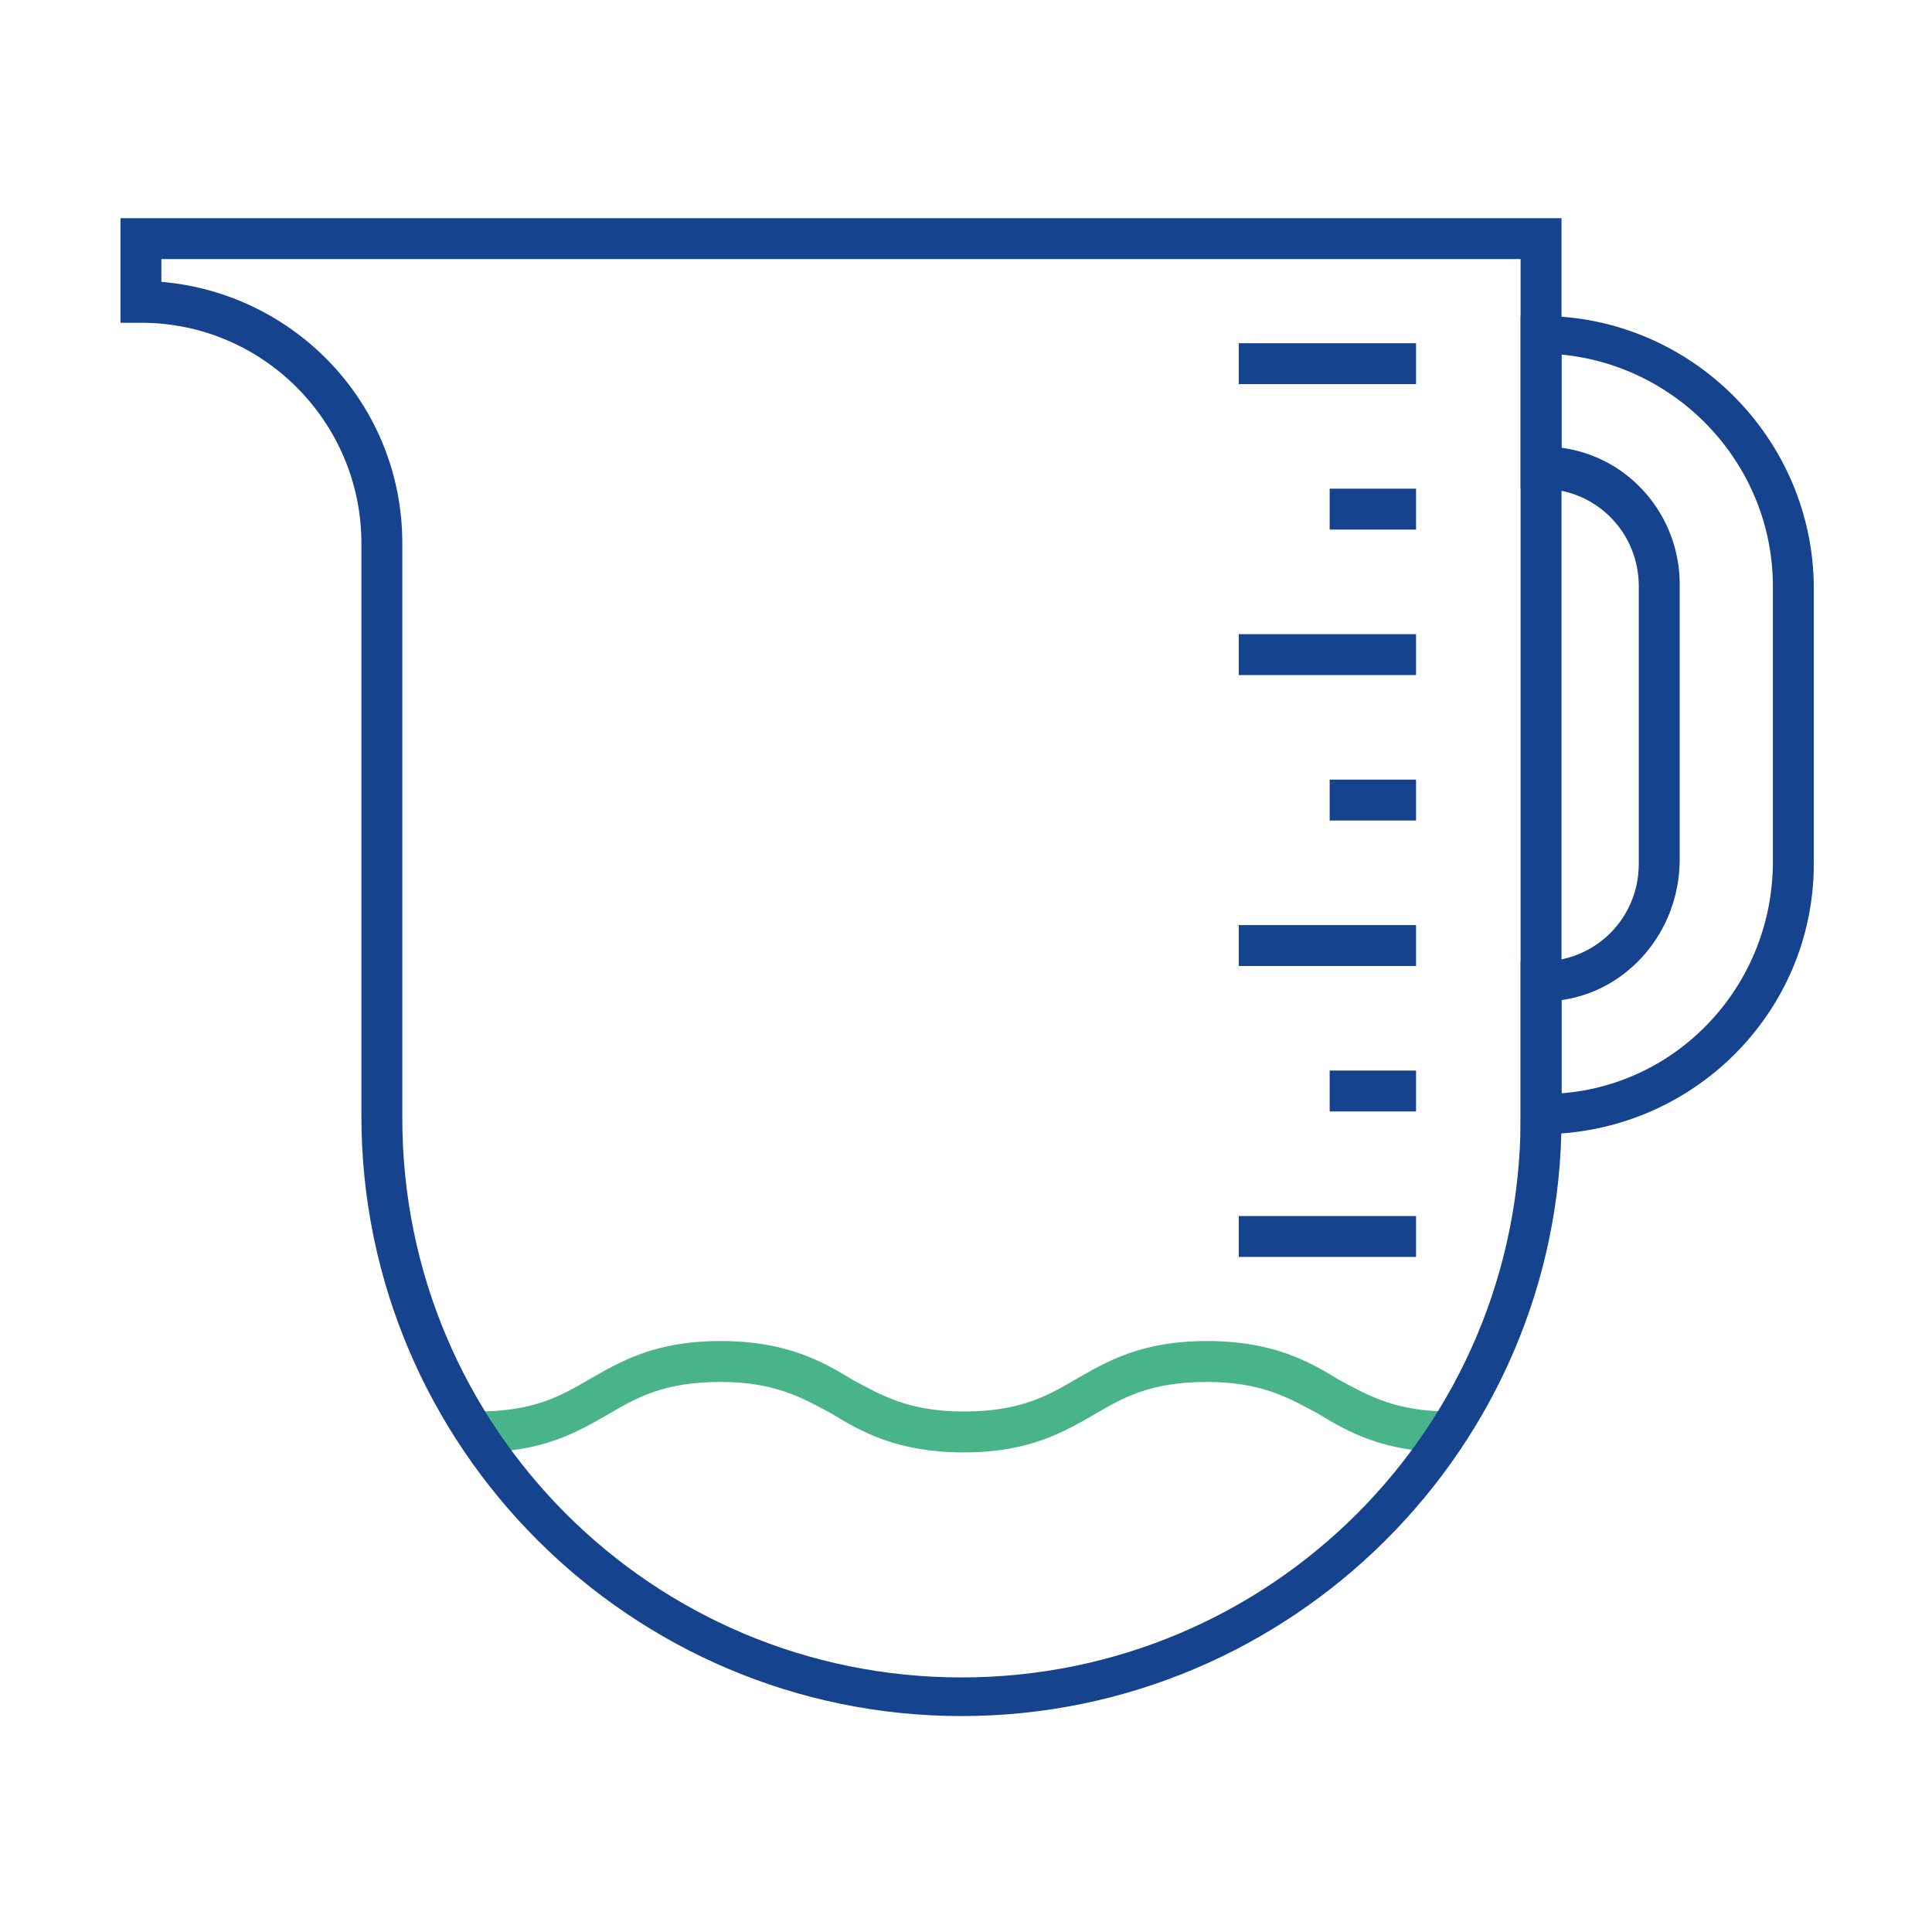
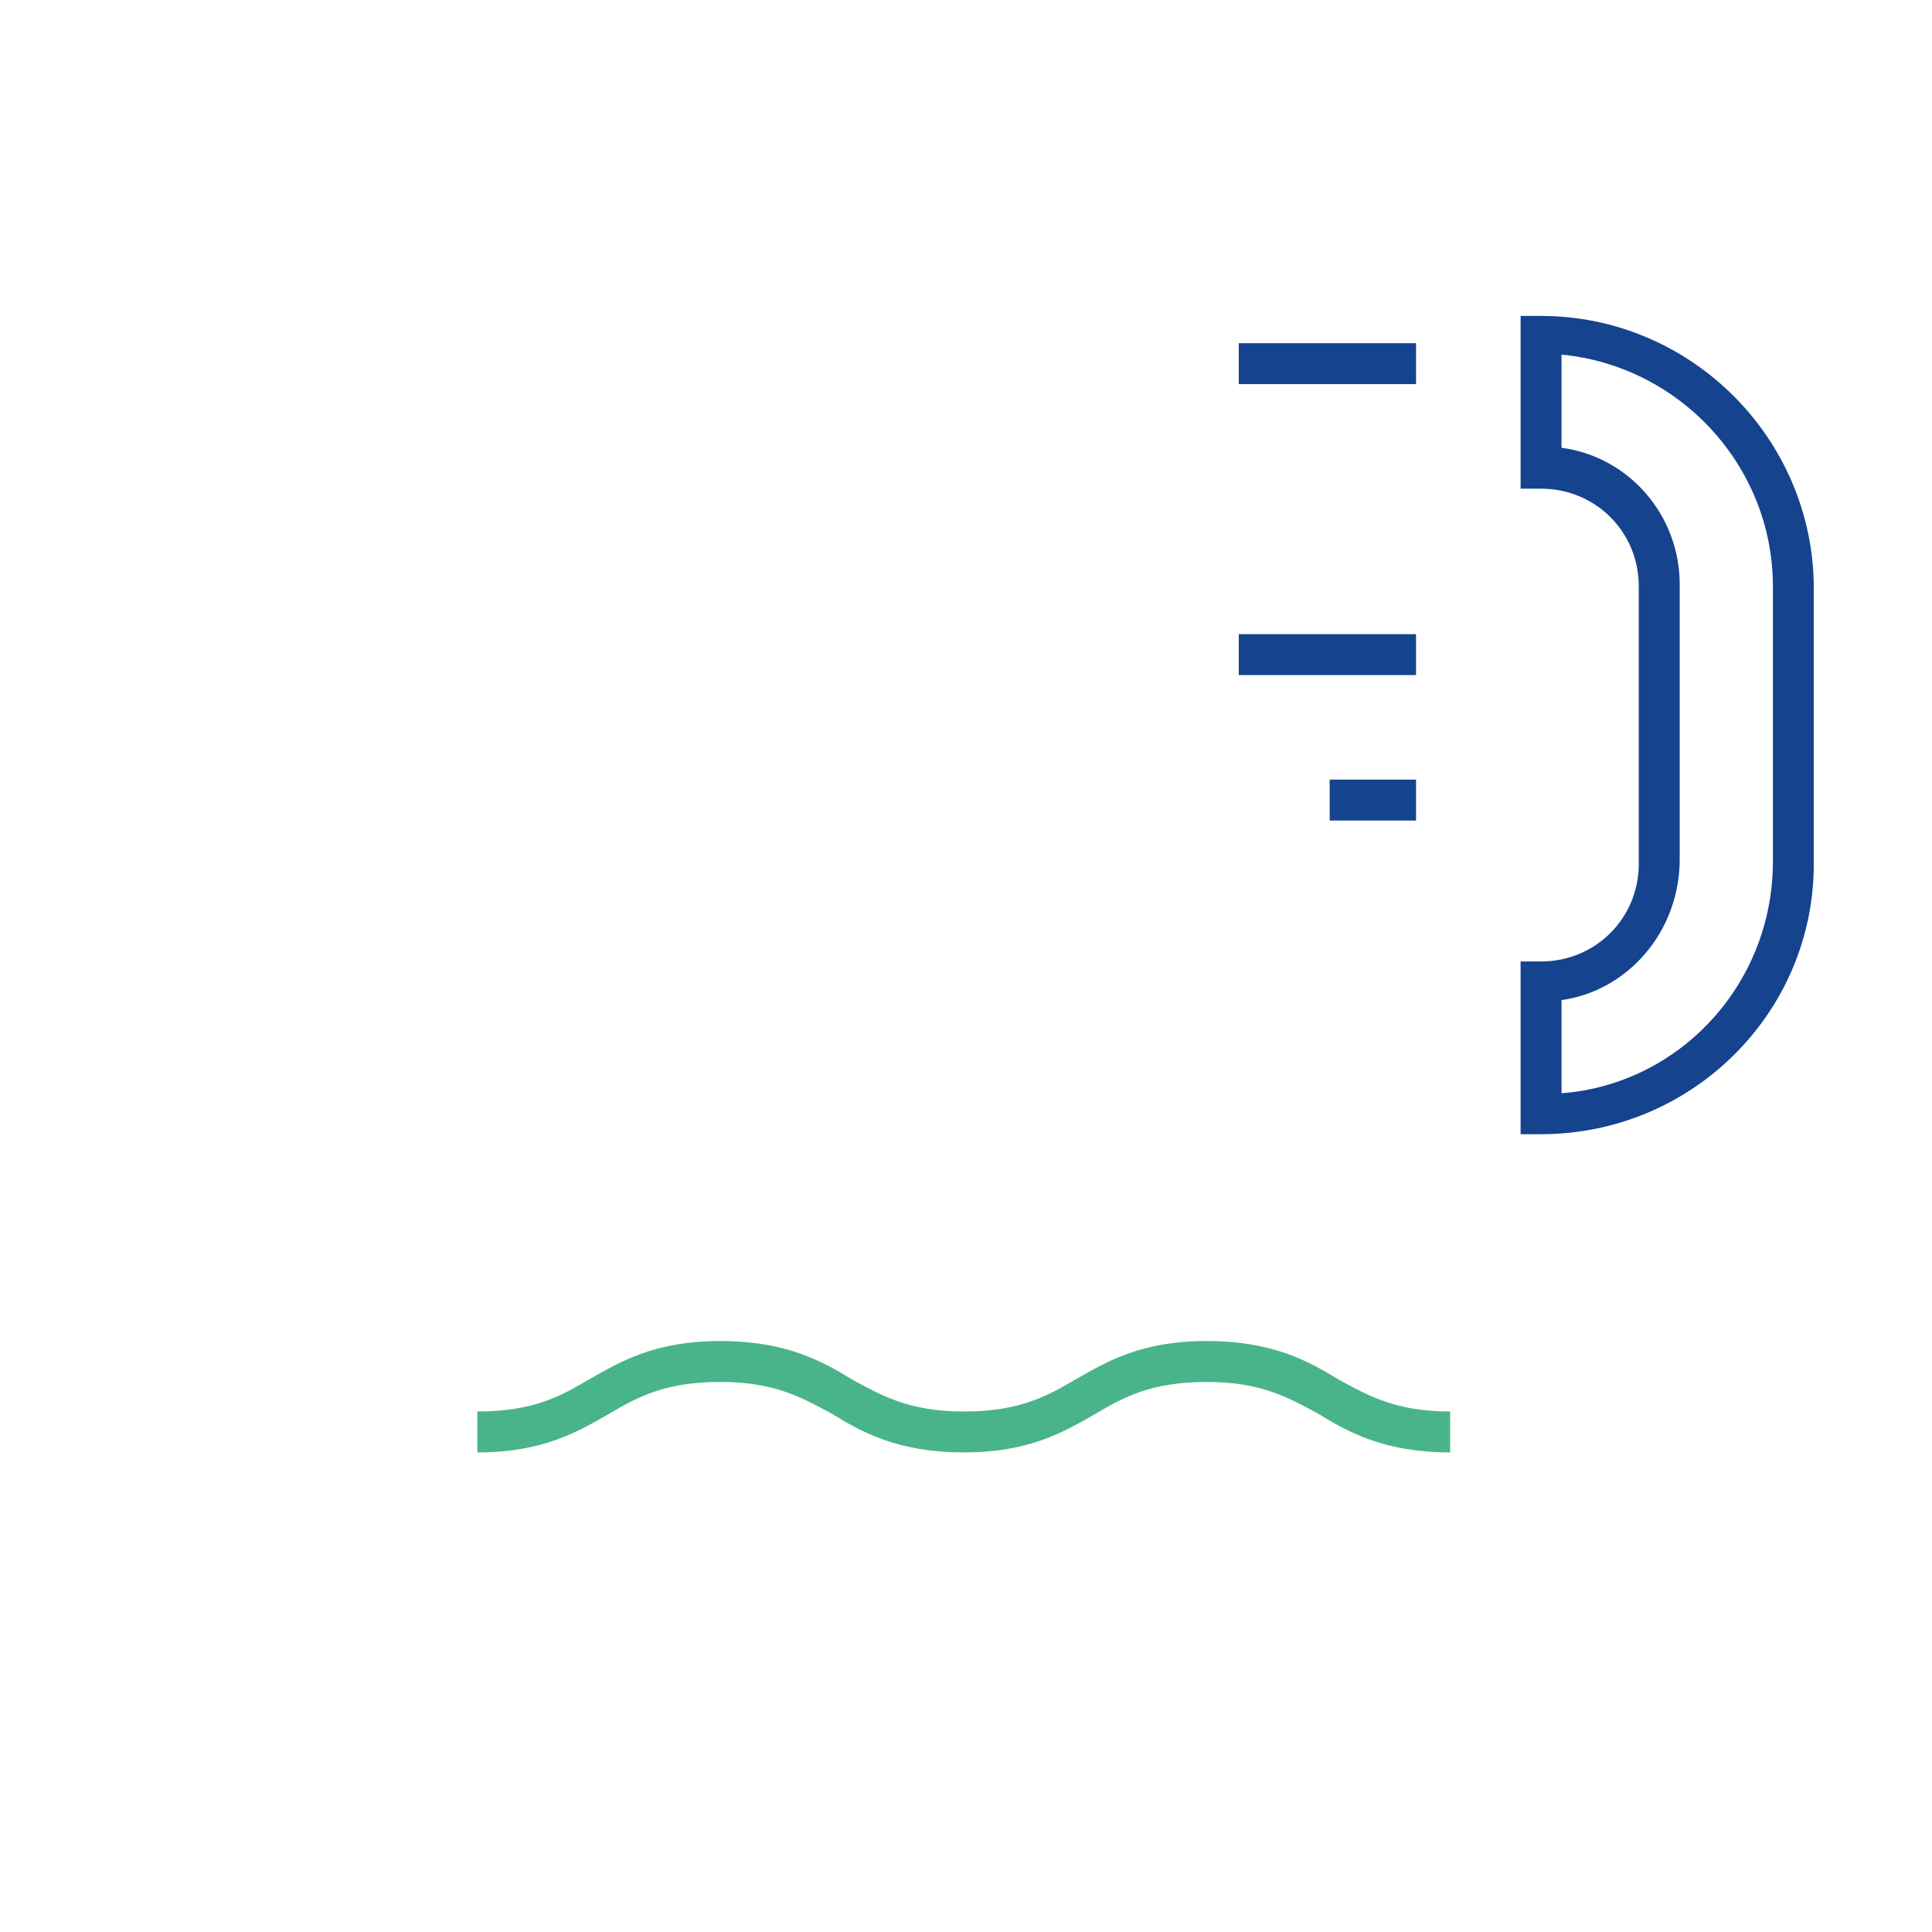
<svg xmlns="http://www.w3.org/2000/svg" version="1.1" id="Layer_1" x="0px" y="0px" viewBox="0 0 85 85" style="enable-background:new 0 0 85 85;" xml:space="preserve">
  <style type="text/css">
	.st0{fill:#49B48A;}
	.st1{fill:#15438E;}
</style>
  <g>
    <path class="st0" d="M63.8,63.9c-2.9,0-4.5-0.9-5.8-1.7c-1.3-0.7-2.5-1.4-4.9-1.4c-2.5,0-3.7,0.7-4.9,1.4c-1.4,0.8-2.9,1.7-5.8,1.7   s-4.5-0.9-5.8-1.7c-1.3-0.7-2.5-1.4-4.9-1.4c-2.5,0-3.7,0.7-4.9,1.4c-1.4,0.8-2.9,1.7-5.8,1.7v-1.8c2.5,0,3.7-0.7,4.9-1.4   c1.4-0.8,2.9-1.7,5.8-1.7s4.5,0.9,5.8,1.7c1.3,0.7,2.5,1.4,4.9,1.4c2.5,0,3.7-0.7,4.9-1.4c1.4-0.8,2.9-1.7,5.8-1.7s4.5,0.9,5.8,1.7   c1.3,0.7,2.5,1.4,4.9,1.4V63.9z" />
    <g>
      <rect x="54.5" y="15.1" class="st1" width="7.8" height="1.8" />
-       <rect x="58.5" y="21.5" class="st1" width="3.8" height="1.8" />
      <rect x="54.5" y="27.9" class="st1" width="7.8" height="1.8" />
      <rect x="58.5" y="34.3" class="st1" width="3.8" height="1.8" />
-       <rect x="54.5" y="40.7" class="st1" width="7.8" height="1.8" />
-       <rect x="58.5" y="47.1" class="st1" width="3.8" height="1.8" />
-       <rect x="54.5" y="53.5" class="st1" width="7.8" height="1.8" />
    </g>
    <g>
-       <path class="st1" d="M42.3,75.5c-14.5,0-26.4-11.8-26.4-26.4V23.9c0-5.3-4.3-9.7-9.7-9.7H5.3V9.6h63.4v39.6    C68.7,63.7,56.8,75.5,42.3,75.5z M7.1,12.4c5.9,0.5,10.6,5.4,10.6,11.5v25.3c0,13.6,11,24.6,24.6,24.6s24.6-11,24.6-24.6V11.4H7.1    V12.4z" />
-     </g>
+       </g>
    <path class="st1" d="M67.8,49.9h-0.9v-7.6h0.9c2.4,0,4.3-1.9,4.3-4.3V25.8c0-2.4-1.9-4.3-4.3-4.3h-0.9v-7.6h0.9c6.6,0,12,5.4,12,12   V38C79.8,44.6,74.4,49.9,67.8,49.9z M68.7,44v4.1c5.2-0.4,9.3-4.8,9.3-10.2V25.8c0-5.3-4.1-9.7-9.3-10.2v4.1c3,0.4,5.2,3,5.2,6   v12.1C73.9,41,71.6,43.6,68.7,44z" />
  </g>
</svg>